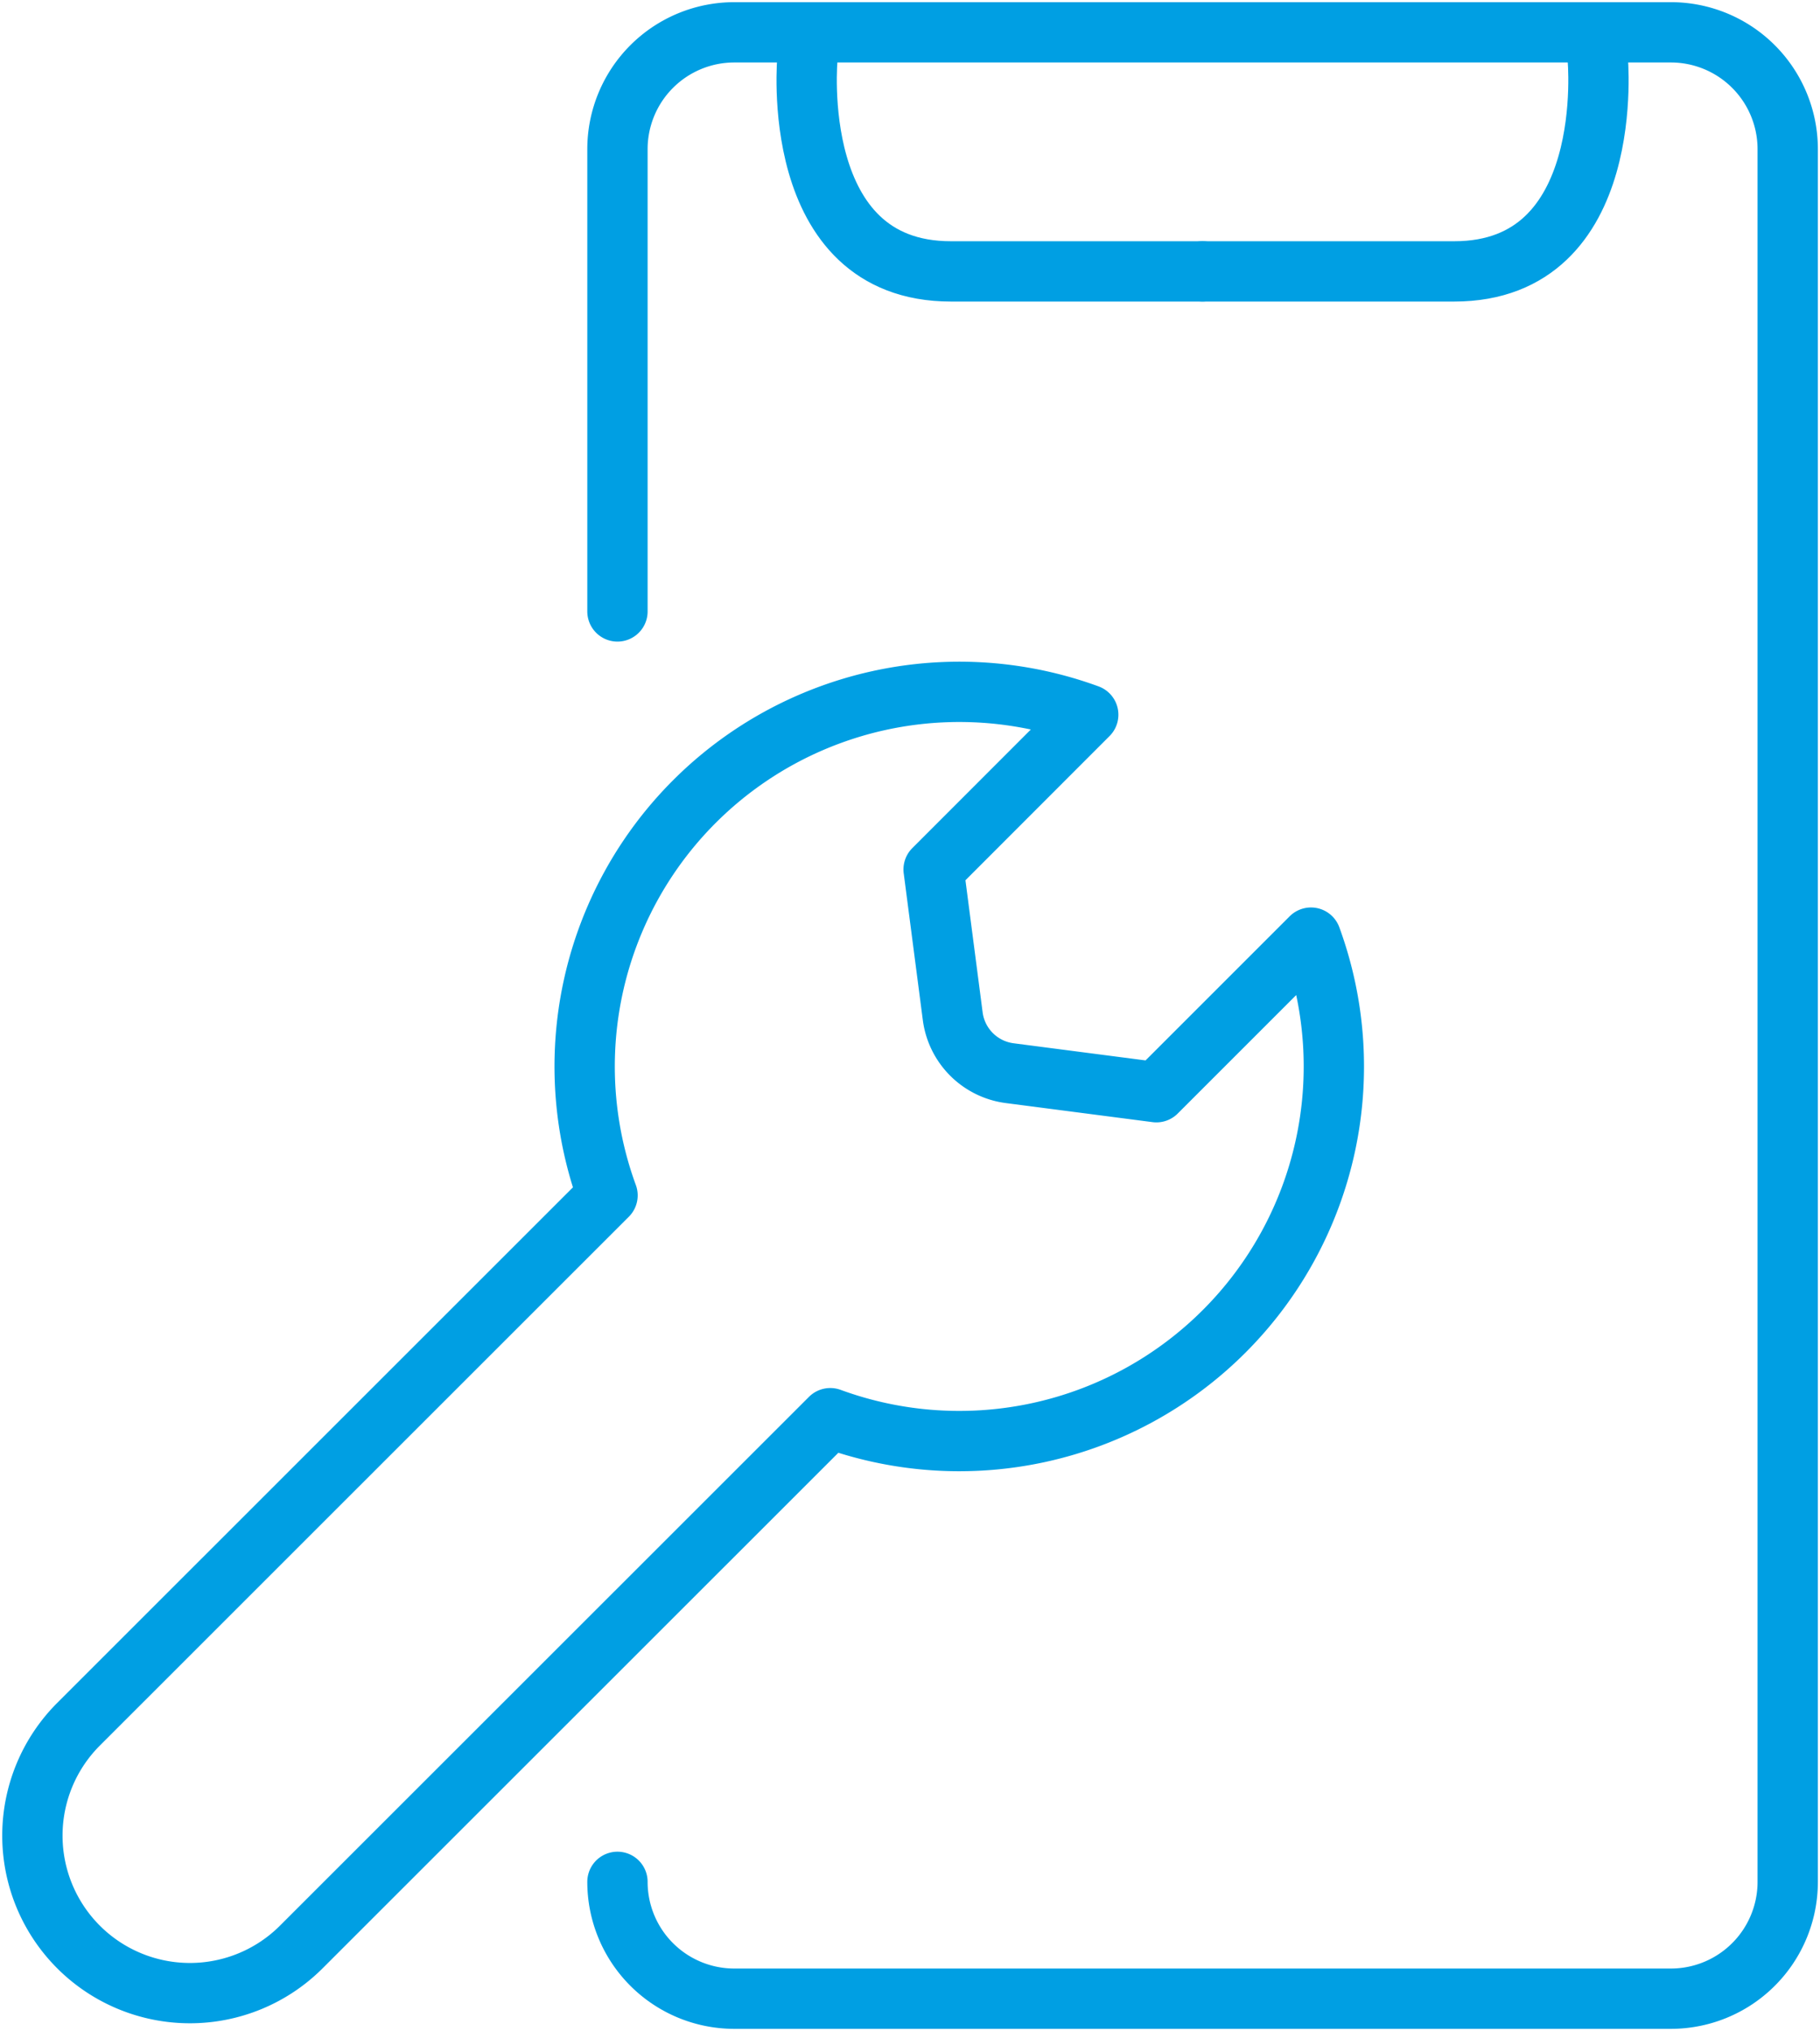
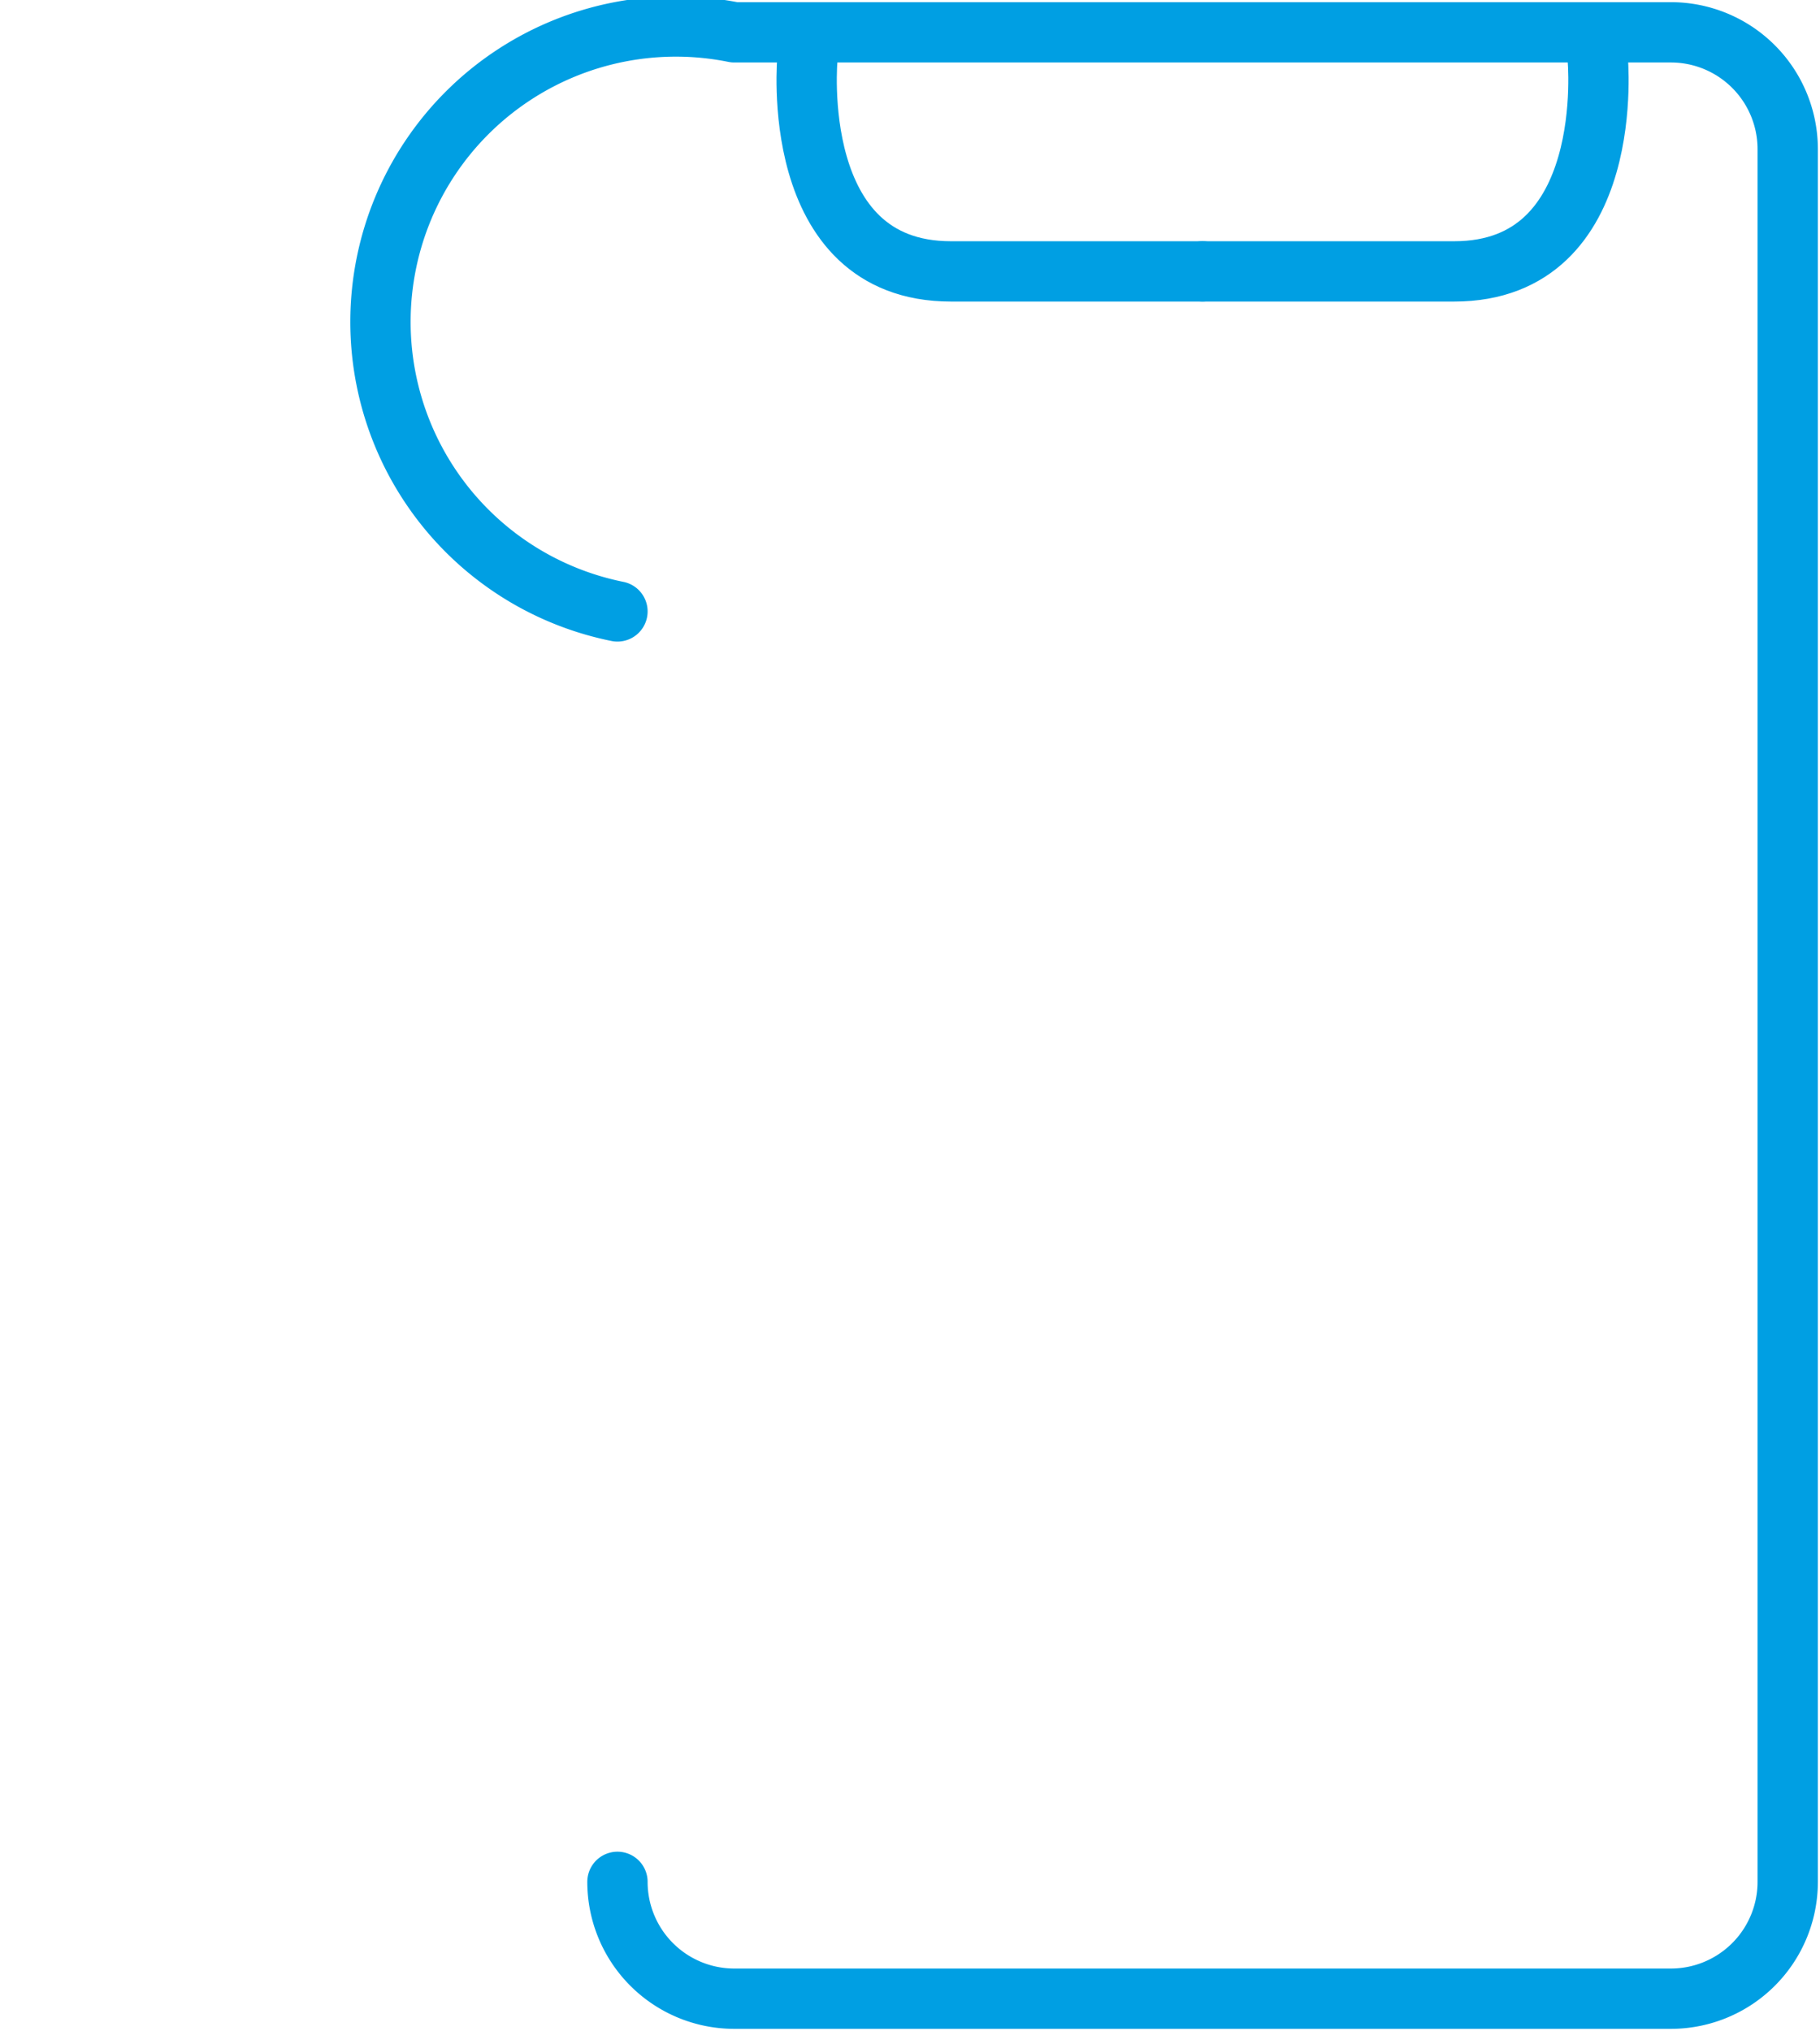
<svg xmlns="http://www.w3.org/2000/svg" width="45.263" height="50.515" viewBox="0 0 45.263 50.515">
  <defs>
    <clipPath id="clip-path">
      <rect id="Rectangle_846" data-name="Rectangle 846" width="45.263" height="50.515" fill="none" stroke="#707070" stroke-width="1.5" />
    </clipPath>
  </defs>
  <g id="Group_1595" data-name="Group 1595" transform="translate(0 0)">
    <g id="Group_1594" data-name="Group 1594" transform="translate(0 0)" clip-path="url(#clip-path)">
-       <path id="Path_817" data-name="Path 817" d="M30.99,44.788a9.315,9.315,0,0,1-9.795,2.16L8.039,60.1a3.917,3.917,0,1,1-5.54-5.54L15.655,41.407A9.318,9.318,0,0,1,27.61,29.452L23.765,33.3l.475,3.65a1.642,1.642,0,0,0,1.417,1.417l3.648.474,3.845-3.845A9.315,9.315,0,0,1,30.99,44.788Z" transform="translate(-0.546 -11.676)" fill="none" stroke="#009fe3" stroke-linecap="round" stroke-linejoin="round" stroke-width="1.5" />
-       <path id="Path_818" data-name="Path 818" d="M25.776,15.753V4.256A2.906,2.906,0,0,1,28.682,1.35H51.973a2.906,2.906,0,0,1,2.907,2.906V47.35a2.906,2.906,0,0,1-2.907,2.906H28.682a2.906,2.906,0,0,1-2.906-2.906" transform="translate(-10.42 -0.546)" fill="none" stroke="#009fe3" stroke-linecap="round" stroke-linejoin="round" stroke-width="1.5" />
+       <path id="Path_818" data-name="Path 818" d="M25.776,15.753A2.906,2.906,0,0,1,28.682,1.35H51.973a2.906,2.906,0,0,1,2.907,2.906V47.35a2.906,2.906,0,0,1-2.907,2.906H28.682a2.906,2.906,0,0,1-2.906-2.906" transform="translate(-10.42 -0.546)" fill="none" stroke="#009fe3" stroke-linecap="round" stroke-linejoin="round" stroke-width="1.5" />
      <path id="Path_819" data-name="Path 819" d="M33.695,2.4s-.513,5.319,3.567,5.319H43.52" transform="translate(-13.613 -0.969)" fill="none" stroke="#009fe3" stroke-linecap="round" stroke-linejoin="round" stroke-width="1.5" />
      <path id="Path_820" data-name="Path 820" d="M60.027,2.4s.513,5.319-3.567,5.319H50.2" transform="translate(-20.294 -0.969)" fill="none" stroke="#009fe3" stroke-linecap="round" stroke-linejoin="round" stroke-width="1.5" />
    </g>
  </g>
</svg>